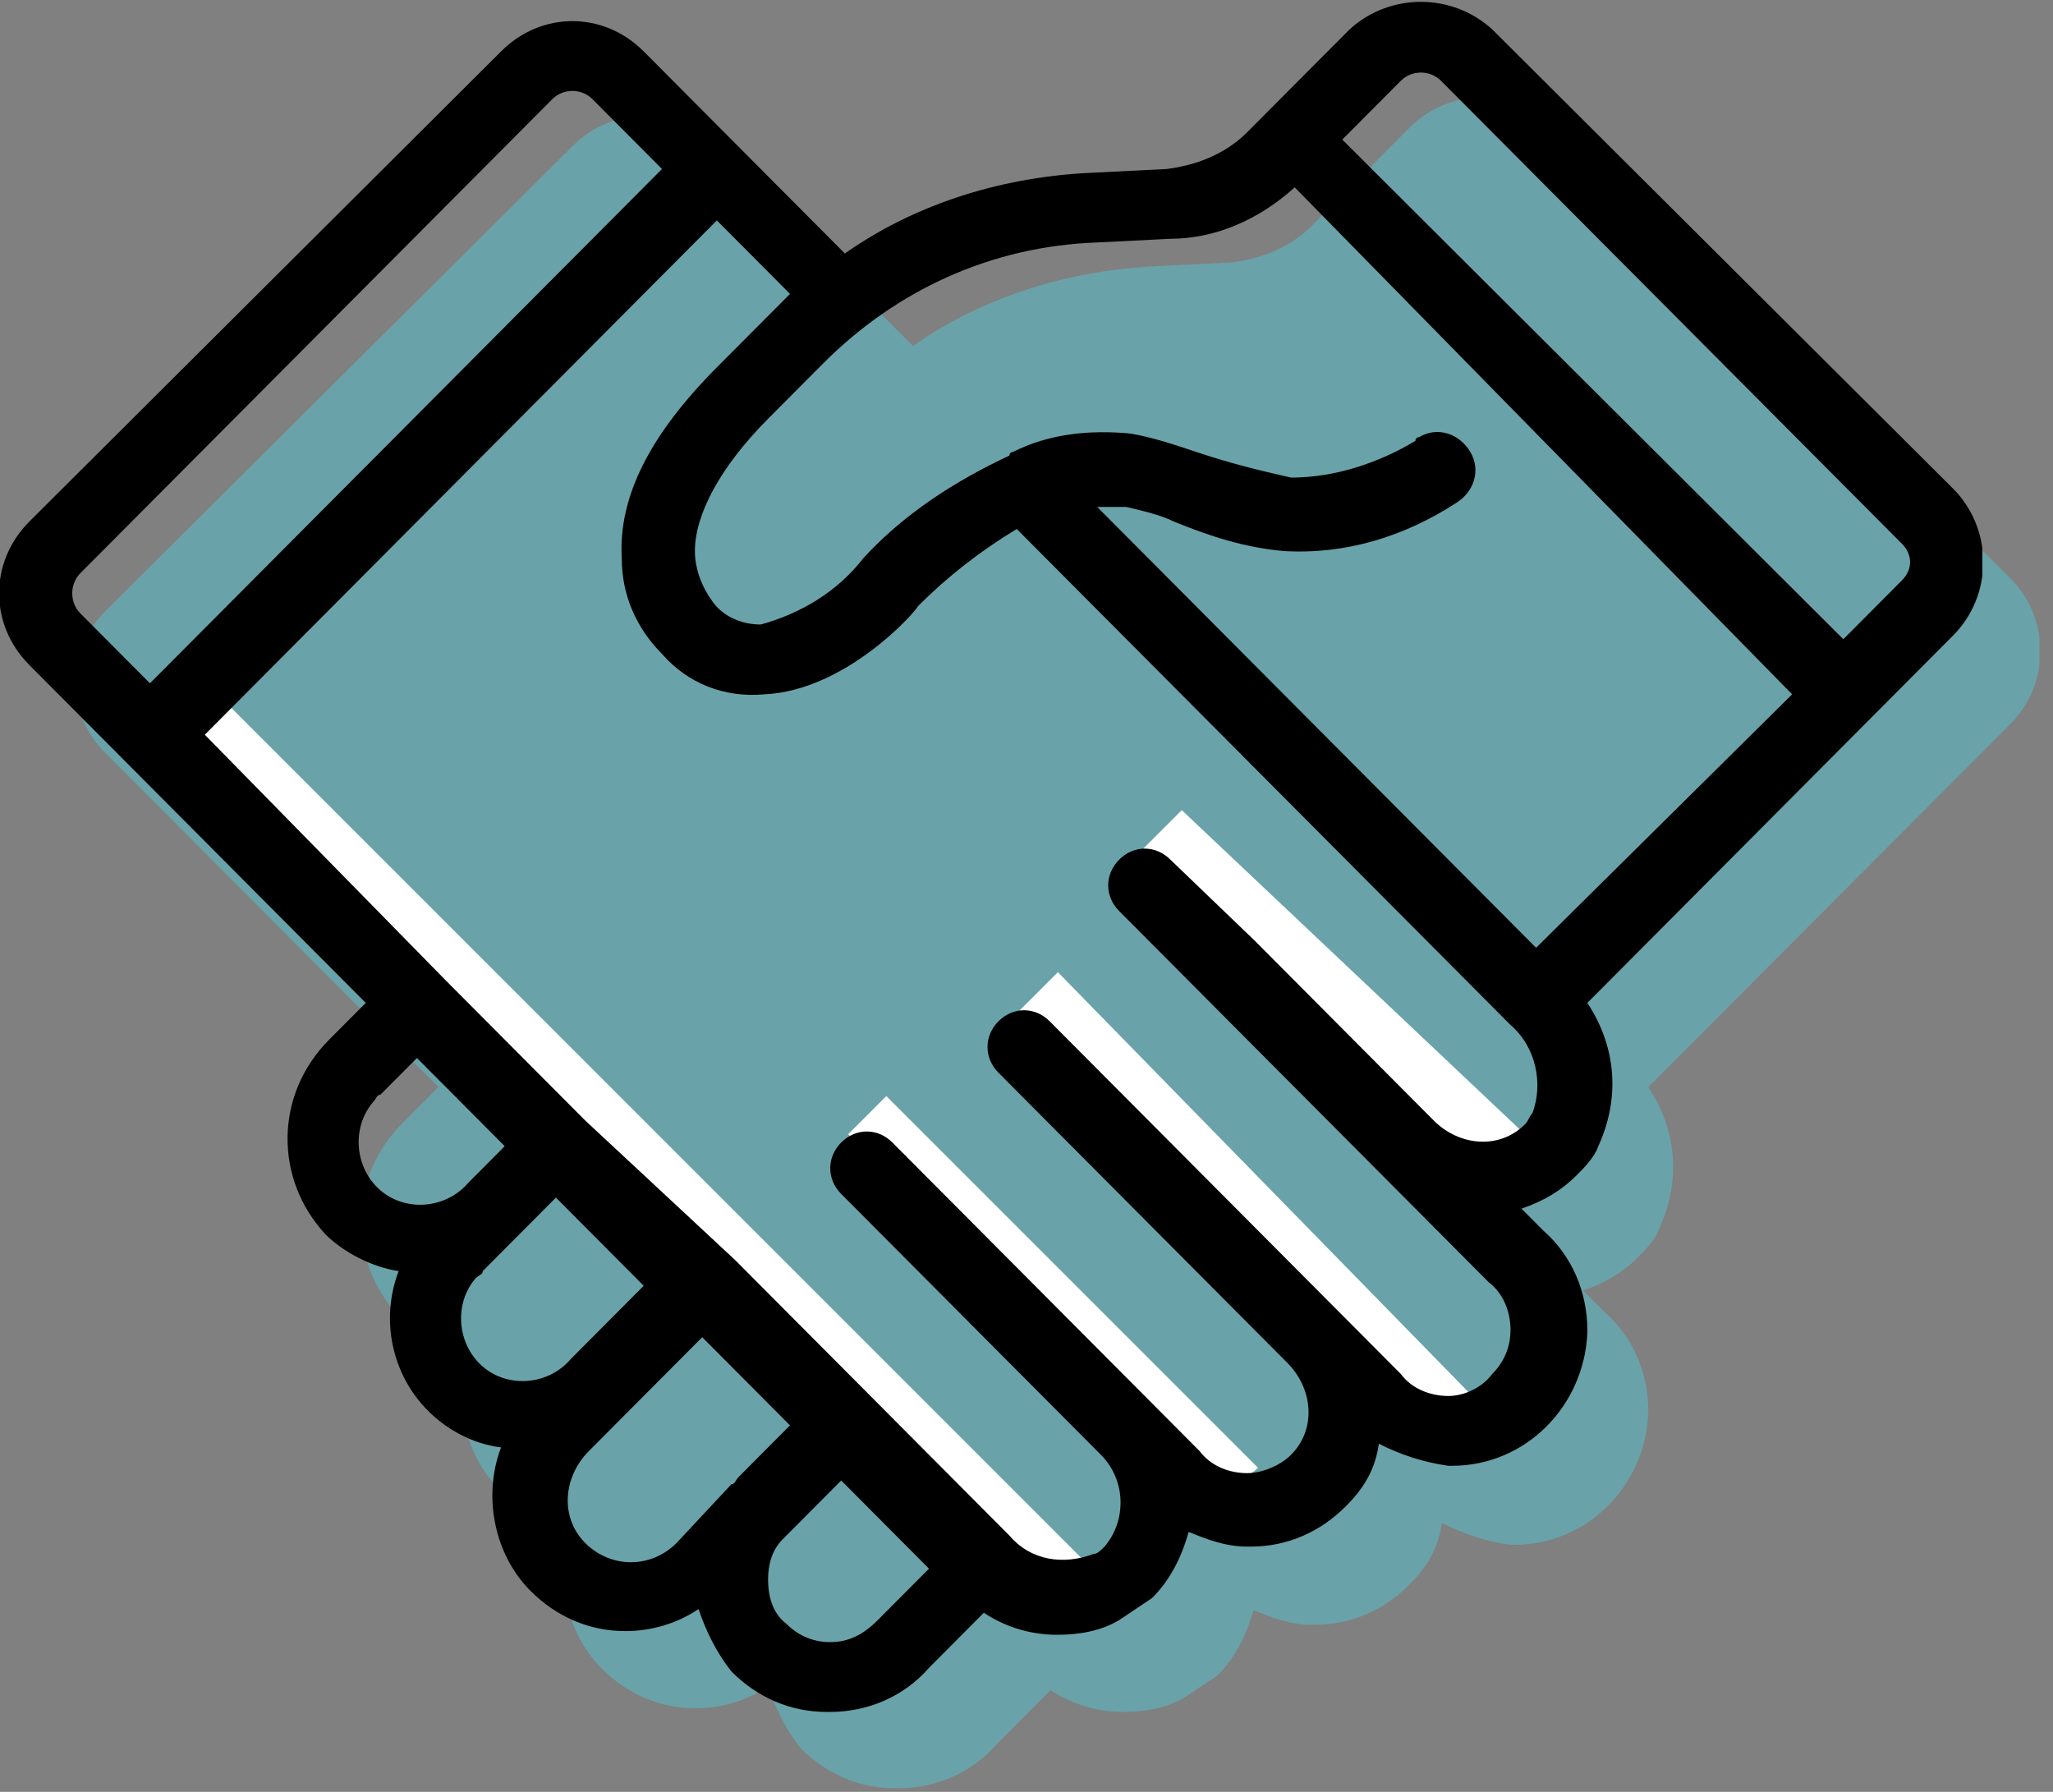
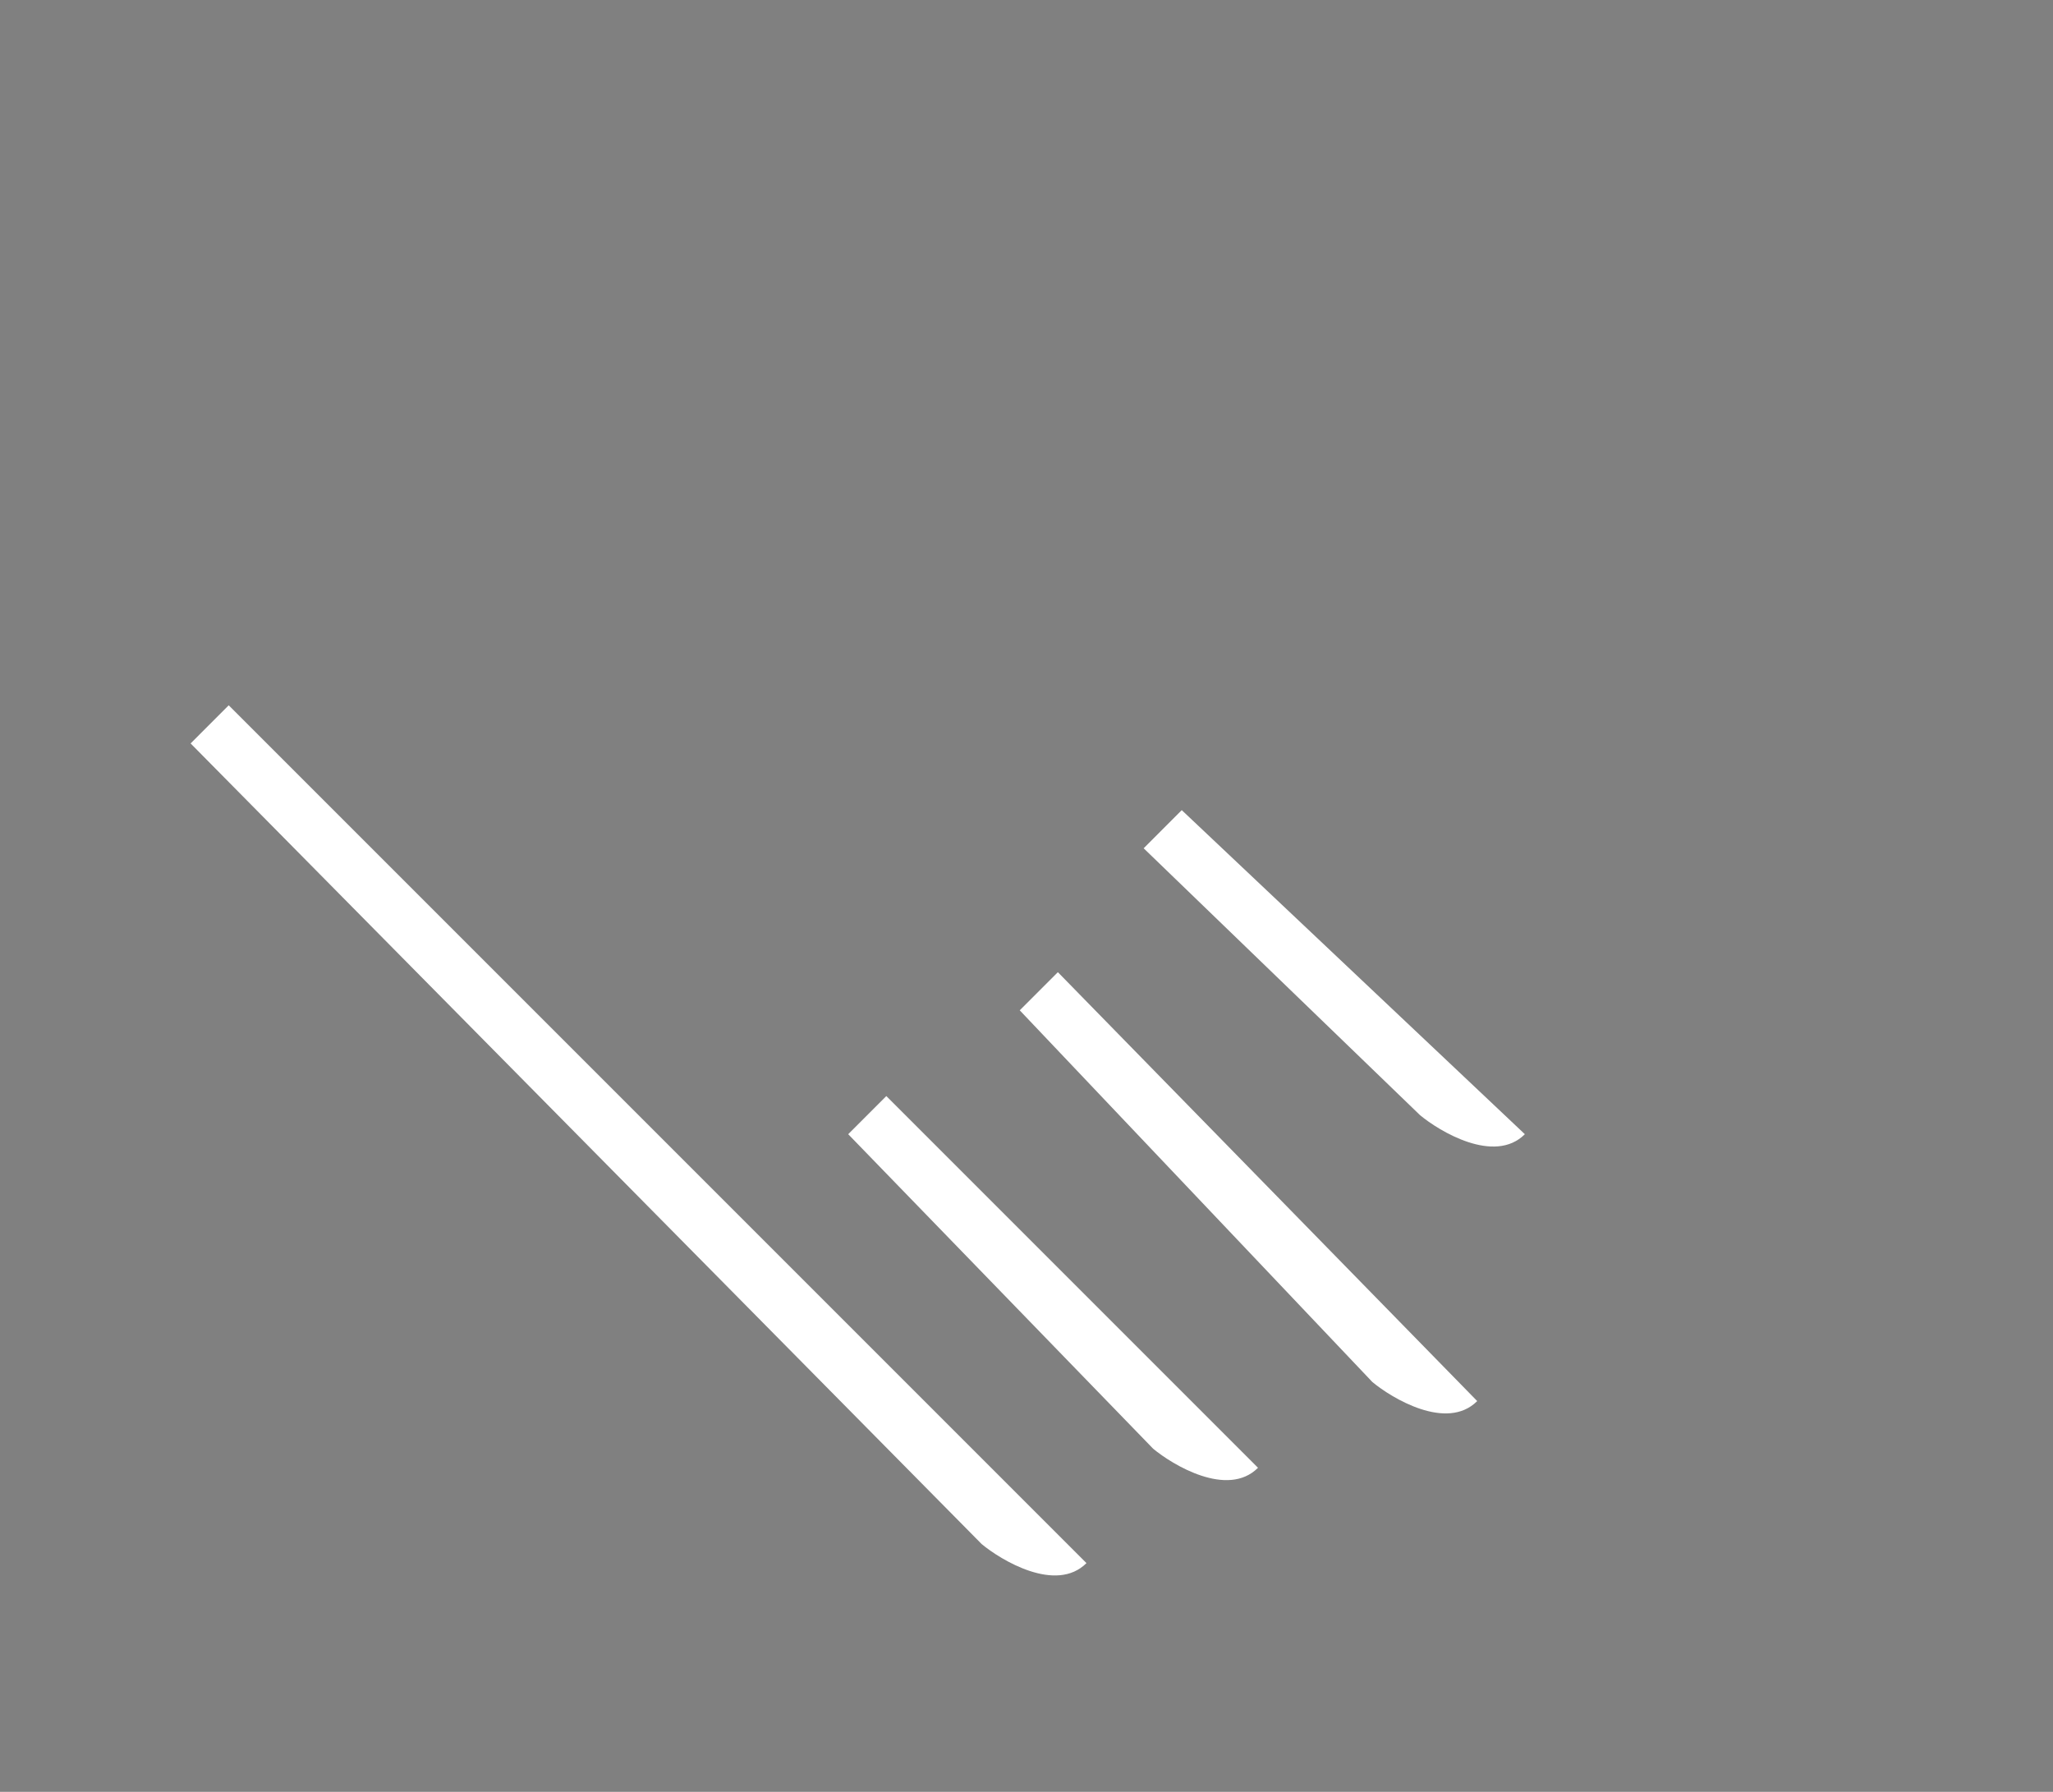
<svg xmlns="http://www.w3.org/2000/svg" width="110" height="96" viewBox="0 0 110 96" fill="none">
  <rect x="0" y="0" width="110" height="96" fill="#808080" stroke="none" />
  <g opacity="0.4" clip-path="url(#clip0)">
-     <path d="M107.724 30.992L83.27 6.663C81.135 4.717 77.836 4.717 75.701 6.663L70.267 12.113C69.102 13.281 67.549 13.865 65.997 14.059L62.115 14.254C57.457 14.449 52.799 15.811 48.918 18.536L38.243 7.831C36.108 5.69 32.809 5.69 30.674 7.831L5.638 32.744C3.503 34.885 3.503 38.194 5.638 40.335L23.493 58.241L21.552 60.187C18.641 63.107 18.641 67.584 21.358 70.503C22.329 71.476 23.881 72.255 25.24 72.449C24.27 74.98 24.852 77.899 26.793 79.845C27.763 80.819 29.122 81.597 30.674 81.792C29.704 84.322 30.286 87.436 32.227 89.382C33.585 90.745 35.332 91.523 37.273 91.523C38.632 91.523 39.99 91.134 41.154 90.356C41.543 91.523 42.125 92.691 42.901 93.664C44.26 95.027 46.007 95.805 47.947 95.805H48.141C50.082 95.805 52.023 95.027 53.382 93.47L56.293 90.55C57.457 91.329 58.816 91.718 60.174 91.718C61.339 91.718 62.503 91.523 63.474 90.939C64.056 90.55 64.638 90.161 65.221 89.772C66.191 88.799 66.773 87.631 67.161 86.268C68.132 86.657 69.102 87.047 70.267 87.047H70.461C72.401 87.047 74.148 86.268 75.507 84.906C76.477 83.933 77.059 82.96 77.254 81.597C78.418 82.181 79.582 82.57 80.941 82.765H81.135C85.017 82.765 88.122 79.651 88.316 75.758V75.564C88.316 73.617 87.54 71.671 85.987 70.308L84.823 69.141C85.987 68.751 86.957 68.167 87.734 67.389C88.122 67 88.704 66.416 88.898 65.832C90.063 63.302 89.869 60.577 88.316 58.241L107.724 38.778C109.859 36.637 109.859 33.133 107.724 30.992Z" fill="#45D6E5" />
-   </g>
+     </g>
  <g clip-path="url(#clip1)">
    <path d="M52.596 82.723L10.213 39.83L12.255 37.787L58.213 83.745C56.579 85.379 53.617 83.575 52.596 82.723Z" fill="white" />
    <path d="M61.787 77.617L45.447 60.766L47.489 58.723L67.404 78.638C65.77 80.272 62.809 78.468 61.787 77.617Z" fill="white" />
    <path d="M73.532 74.043L54.638 54.128L56.681 52.085L79.149 75.064C77.515 76.698 74.553 74.894 73.532 74.043Z" fill="white" />
    <path d="M76.085 59.745L61.277 45.447L63.319 43.404L81.702 60.766C80.068 62.4 77.106 60.596 76.085 59.745Z" fill="white" />
-     <path d="M104.645 26.177L79.954 1.575C77.798 -0.394 74.467 -0.394 72.311 1.575L66.824 7.085C65.648 8.266 64.081 8.857 62.513 9.054L58.593 9.251C53.89 9.447 49.187 10.825 45.268 13.581L34.49 2.755C32.334 0.59 29.003 0.59 26.847 2.755L1.568 27.948C-0.588 30.113 -0.588 33.459 1.568 35.624L19.597 53.732L17.637 55.7C14.697 58.652 14.697 63.179 17.441 66.132C18.421 67.116 19.988 67.903 21.36 68.1C20.38 70.658 20.968 73.611 22.928 75.579C23.908 76.563 25.279 77.35 26.847 77.547C25.867 80.106 26.455 83.255 28.415 85.223C29.787 86.601 31.55 87.388 33.51 87.388C34.882 87.388 36.254 86.994 37.429 86.207C37.821 87.388 38.409 88.569 39.193 89.553C40.565 90.931 42.328 91.718 44.288 91.718H44.484C46.444 91.718 48.403 90.931 49.775 89.356L52.715 86.404C53.89 87.191 55.262 87.585 56.634 87.585C57.81 87.585 58.985 87.388 59.965 86.798C60.553 86.404 61.141 86.01 61.729 85.617C62.709 84.632 63.297 83.452 63.689 82.074C64.668 82.468 65.648 82.861 66.824 82.861H67.02C68.98 82.861 70.743 82.074 72.115 80.696C73.095 79.712 73.683 78.728 73.879 77.35C75.055 77.941 76.23 78.334 77.602 78.531H77.798C81.717 78.531 84.853 75.382 85.049 71.446V71.249C85.049 69.281 84.265 67.312 82.697 65.935L81.521 64.754C82.697 64.36 83.677 63.77 84.461 62.982C84.853 62.589 85.441 61.998 85.637 61.408C86.812 58.849 86.616 56.094 85.049 53.732L104.645 34.05C106.801 31.885 106.801 28.342 104.645 26.177ZM58.789 12.99L62.709 12.793C65.06 12.793 67.412 11.809 69.372 10.038L96.023 37.199L82.305 50.779L58.789 27.161C59.181 27.161 59.573 27.161 59.965 27.161C60.161 27.161 60.161 27.161 60.357 27.161C61.141 27.358 62.121 27.555 62.905 27.948C64.864 28.736 66.628 29.326 68.784 29.523C72.115 29.72 75.251 28.736 77.994 26.964C78.974 26.374 79.366 25.193 78.778 24.209C78.19 23.225 77.014 22.831 76.034 23.422C76.034 23.422 75.838 23.422 75.838 23.618C73.879 24.799 71.527 25.587 69.176 25.587C67.412 25.193 65.844 24.799 64.081 24.209C62.905 23.815 61.729 23.422 60.553 23.225C58.398 23.028 56.242 23.225 54.282 24.209C54.282 24.209 54.086 24.209 54.086 24.406C51.147 25.783 48.403 27.555 46.248 29.917C44.876 31.688 42.916 32.869 40.761 33.459C39.781 33.459 38.801 33.066 38.213 32.278C37.625 31.491 37.233 30.507 37.233 29.523C37.233 27.555 38.605 24.996 41.153 22.437L44.092 19.485C48.011 15.549 53.106 13.187 58.789 12.99ZM4.311 30.704L29.591 5.314C30.179 4.724 31.159 4.724 31.746 5.314L35.47 9.054L8.035 36.608L4.311 32.869C3.723 32.279 3.723 31.294 4.311 30.704ZM20.38 58.652L22.34 56.684L27.043 61.408L25.084 63.376C23.908 64.754 21.752 64.951 20.38 63.77C19.009 62.589 18.813 60.424 19.988 59.046C20.184 58.849 20.184 58.652 20.38 58.652ZM25.867 68.1L29.787 64.163L34.49 68.887L30.571 72.823C29.395 74.201 27.239 74.398 25.867 73.217C24.496 72.036 24.3 69.871 25.476 68.493C25.672 68.296 25.867 68.296 25.867 68.1ZM31.354 82.664C29.983 81.287 30.179 79.122 31.55 77.744L37.625 71.642L42.328 76.366L39.585 79.122C39.389 79.318 39.389 79.515 39.193 79.515L36.254 82.664C34.882 84.042 32.726 84.042 31.354 82.664ZM44.484 87.978C43.504 87.978 42.72 87.585 42.133 86.994C41.349 86.404 41.153 85.42 41.153 84.632C41.153 83.845 41.349 83.058 41.937 82.468L45.072 79.318L49.775 84.042L47.032 86.798C46.248 87.585 45.464 87.978 44.484 87.978ZM82.109 59.636C81.913 59.833 81.913 60.03 81.717 60.227C80.346 61.605 78.19 61.408 76.818 60.03L67.216 50.386L62.709 46.056C61.925 45.269 60.749 45.269 59.965 46.056C59.181 46.843 59.181 48.024 59.965 48.811L73.879 62.785L79.758 68.69C80.541 69.281 80.933 70.265 80.933 71.249C80.933 72.233 80.541 73.02 79.954 73.611C79.366 74.398 78.386 74.791 77.602 74.791C76.622 74.791 75.642 74.398 75.055 73.611L59.573 58.062L56.242 54.716C55.458 53.929 54.282 53.929 53.498 54.716C52.715 55.503 52.715 56.684 53.498 57.471L68.98 73.02C70.351 74.398 70.547 76.563 69.176 77.941C68.588 78.531 67.608 78.925 66.824 78.925C65.844 78.925 64.864 78.531 64.276 77.744L61.729 75.185L47.815 61.211C47.032 60.424 45.856 60.424 45.072 61.211C44.288 61.998 44.288 63.179 45.072 63.967L46.052 64.951L58.985 77.941C60.357 79.318 60.357 81.483 59.181 82.861C58.985 83.058 58.789 83.255 58.593 83.255C57.026 83.845 55.262 83.648 54.086 82.271L46.836 74.988L39.389 67.509L31.354 60.03L23.908 52.551L10.974 39.364L38.409 11.809L42.328 15.746C42.133 15.942 41.741 16.336 41.545 16.533L38.409 19.682C34.882 23.225 33.118 26.571 33.314 29.917C33.314 31.885 34.098 33.656 35.47 35.034C36.841 36.608 38.801 37.396 40.957 37.199C45.268 37.002 48.991 32.869 49.187 32.475C50.755 30.901 52.519 29.523 54.478 28.342L80.933 54.913C82.305 56.094 82.697 58.062 82.109 59.636ZM101.902 31.098L98.766 34.247L71.919 7.479L75.055 4.33C75.642 3.74 76.622 3.74 77.21 4.33L101.902 29.129C102.49 29.72 102.49 30.507 101.902 31.098Z" fill="black" />
  </g>
  <defs>
    <clipPath id="clip0">
-       <rect width="105.191" height="90.894" fill="white" transform="translate(4.085 5.106)" />
-     </clipPath>
+       </clipPath>
    <clipPath id="clip1">
      <rect width="106.213" height="91.915" fill="white" />
    </clipPath>
  </defs>
</svg>